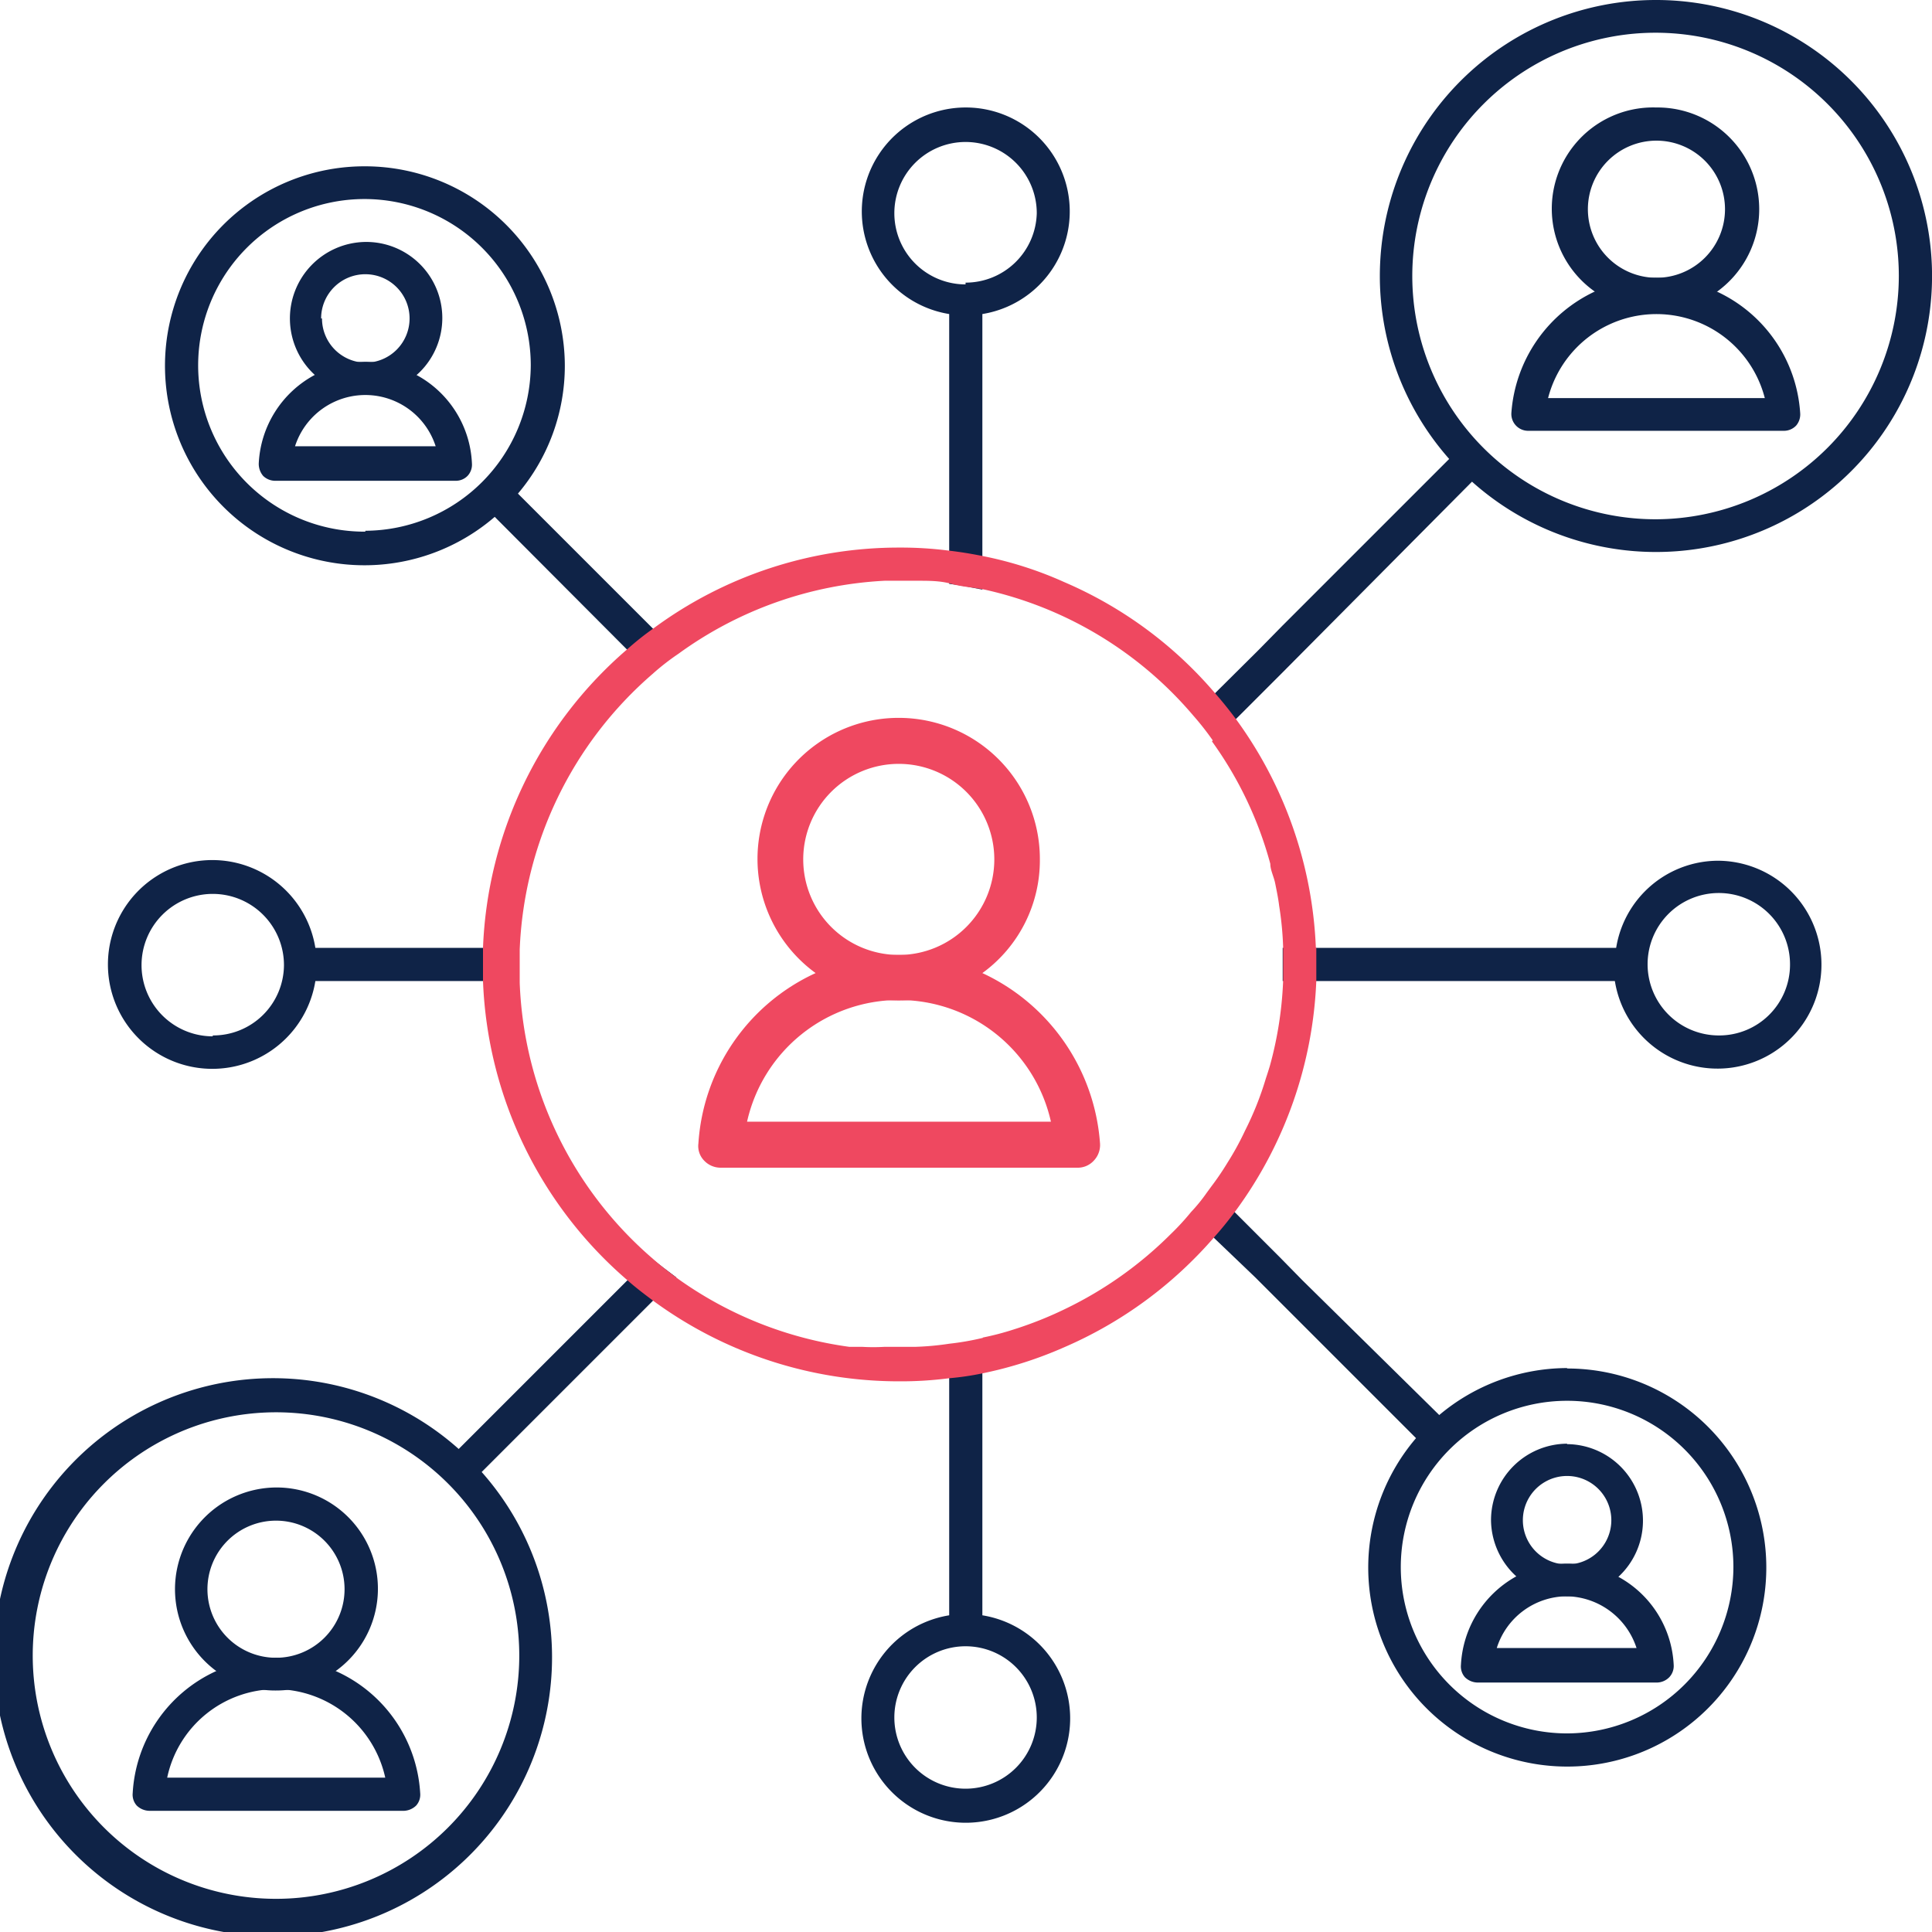
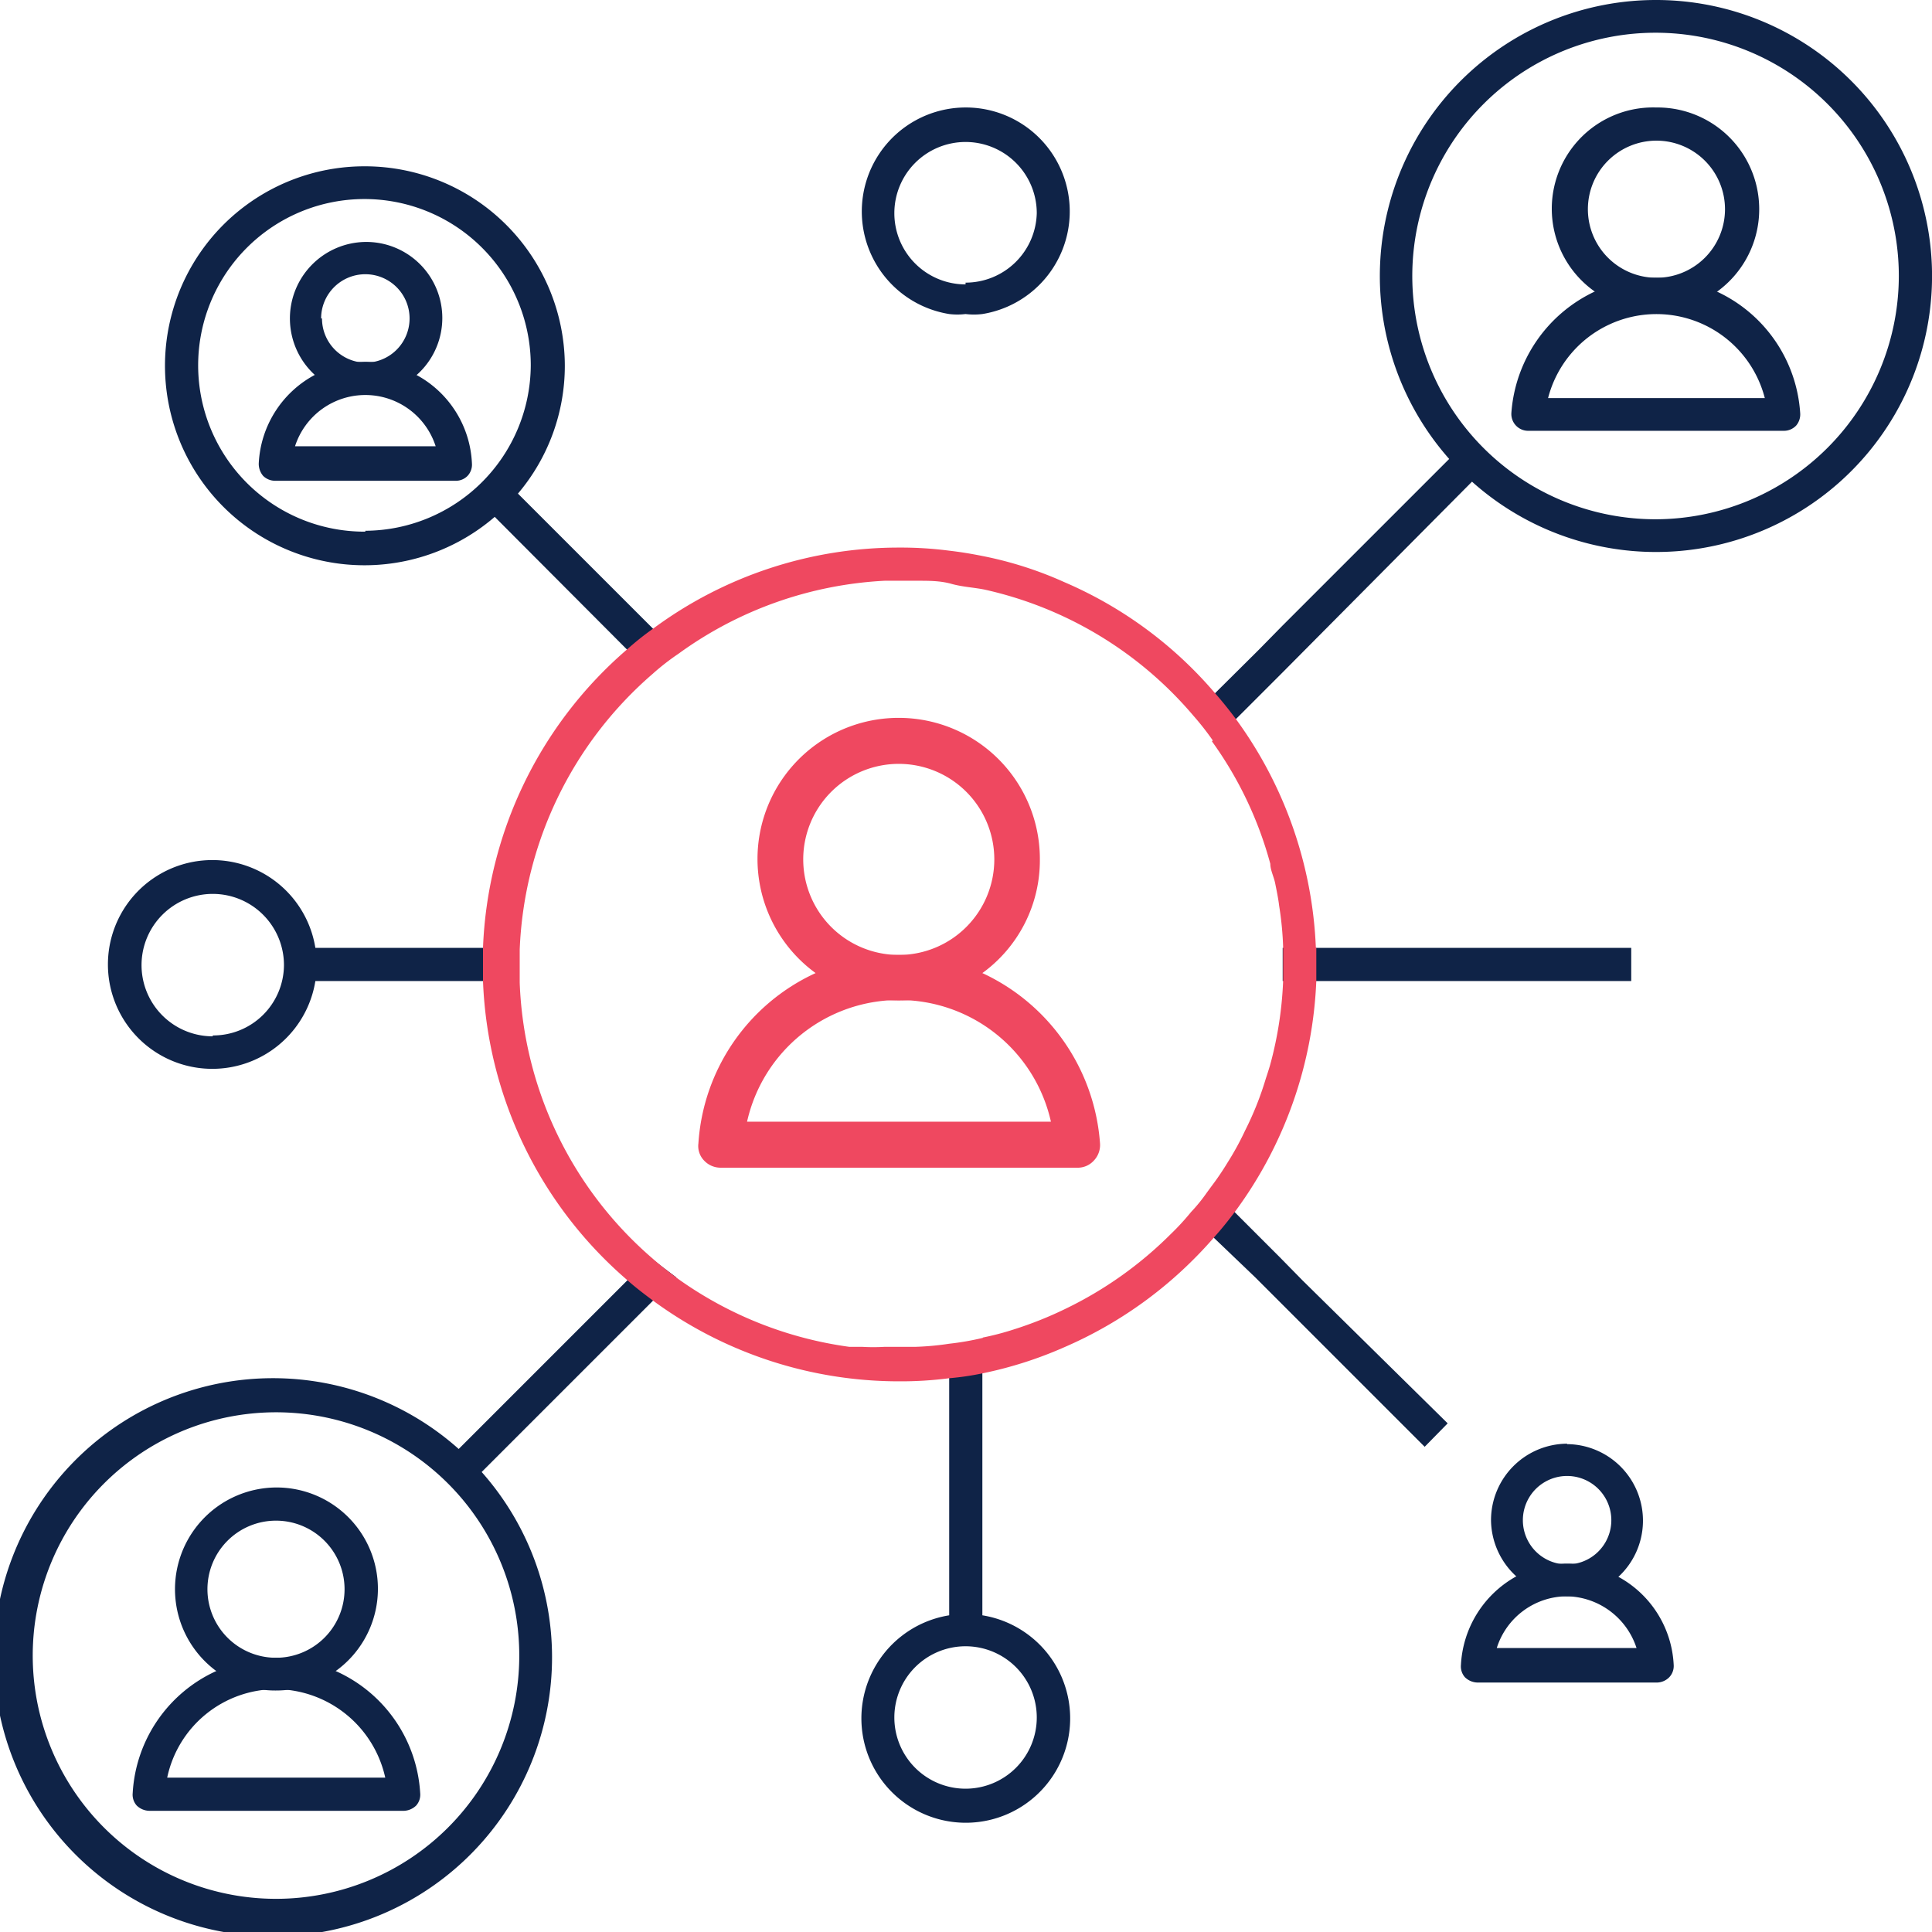
<svg xmlns="http://www.w3.org/2000/svg" viewBox="0 0 43.68 43.68">
  <defs>
    <style>.cls-1{fill:#0f2347;}.cls-2{fill:#ef4860;}</style>
  </defs>
  <title>Enhance Reach</title>
  <g id="Layer_2" data-name="Layer 2">
    <g id="Layer_1-2" data-name="Layer 1">
      <path class="cls-1" d="M21.83,2.43a2.35,2.35,0,0,0-.37,4.67,1.54,1.54,0,0,0,.37,0,1.58,1.58,0,0,0,.38,0,2.35,2.35,0,0,0-.38-4.67Zm0,4a1.61,1.61,0,1,1,1.61-1.61A1.61,1.61,0,0,1,21.83,6.39Z" />
      <path class="cls-1" d="M22.21,36.52a1.58,1.58,0,0,0-.38,0,1.55,1.55,0,0,0-.37,0,2.36,2.36,0,1,0,.75,0Zm-.38,3.92a1.61,1.61,0,1,1,1.61-1.61A1.61,1.61,0,0,1,21.83,40.44Z" />
-       <path class="cls-1" d="M38.86,19.46a2.34,2.34,0,0,0-2.35,2.35,2.22,2.22,0,0,0,0,.37,2.35,2.35,0,1,0,2.32-2.72Zm0,3.95a1.61,1.61,0,1,1,1.61-1.6A1.6,1.6,0,0,1,38.86,23.41Z" />
      <path class="cls-1" d="M7.13,21.43a2.36,2.36,0,1,0,0,.75,2.22,2.22,0,0,0,0-.37A2.34,2.34,0,0,0,7.13,21.43Zm-2.32,2a1.61,1.61,0,1,1,1.61-1.6A1.6,1.6,0,0,1,4.81,23.41Z" />
-       <path class="cls-1" d="M22.21,6.76v6.57c-.25-.05-.49-.1-.75-.13V6.76Z" />
      <path class="cls-1" d="M22.21,30.28v6.58h-.75V30.41A6.18,6.18,0,0,0,22.21,30.28Z" />
      <path class="cls-1" d="M11.64,21.81c0,.12,0,.25,0,.37H6.79v-.75h4.86C11.65,21.56,11.64,21.68,11.64,21.81Z" />
      <path class="cls-1" d="M36.88,21.43v.75H29c0-.13,0-.26,0-.39s0-.24,0-.36Z" />
      <path class="cls-1" d="M15.29,28.88l-4.63,4.63L10.13,33l4.57-4.57C14.89,28.58,15.09,28.73,15.29,28.88Z" />
      <path class="cls-1" d="M33.53,10.63l-.25.26L29,15.2l-1,1-.53.52h0a6.26,6.26,0,0,0-.46-.59l1.45-1.44.53-.54,3.84-3.84.26-.25Z" />
      <path class="cls-1" d="M15.29,14.74a5.46,5.46,0,0,0-.59.46l0,0-.5-.49-3.24-3.25.53-.52Z" />
      <path class="cls-1" d="M32.73,32.18l-.52.53-.2-.2-3.1-3.1-.53-.53L27.46,28l-.53-.53h0c.12-.14.24-.28.35-.43l.11-.15.54.53,1,1,.52.53Z" />
      <path class="cls-2" d="M29.75,21.43a9.4,9.4,0,0,0-1.82-5.19c-.15-.2-.31-.4-.47-.58a9.29,9.29,0,0,0-3.4-2.5,8.49,8.49,0,0,0-1.85-.59c-.25-.05-.49-.09-.75-.12a8.47,8.47,0,0,0-1.13-.07h0a9.33,9.33,0,0,0-5.56,1.83,6.39,6.39,0,0,0-.59.47,9.38,9.38,0,0,0-3.26,6.75c0,.13,0,.25,0,.38s0,.25,0,.37a9.39,9.39,0,0,0,3.26,6.76c.19.17.39.32.59.47a9.39,9.39,0,0,0,5.56,1.82h0a8.47,8.47,0,0,0,1.13-.07,6.16,6.16,0,0,0,.75-.11,9.07,9.07,0,0,0,1.85-.59,9.4,9.4,0,0,0,3.4-2.5c.17-.19.32-.38.47-.58a9.41,9.41,0,0,0,1.82-5.2v-.75Zm-1.13,2.95a7.08,7.08,0,0,1-.47,1.18h0a6.44,6.44,0,0,1-.4.73h0a6.18,6.18,0,0,1-.36.53h0l-.11.15a3.65,3.65,0,0,1-.35.43,5.68,5.68,0,0,1-.47.51,8.73,8.73,0,0,1-2.38,1.69,8.53,8.53,0,0,1-1.18.47q-.34.11-.69.18a6.18,6.18,0,0,1-.75.13,6.31,6.31,0,0,1-.76.07H20a4.38,4.38,0,0,1-.51,0l-.29,0a8.68,8.68,0,0,1-3.86-1.53c-.2-.15-.4-.3-.59-.47a8.65,8.65,0,0,1-3-6.23c0-.12,0-.25,0-.37s0-.25,0-.38a8.69,8.69,0,0,1,3-6.23,5.46,5.46,0,0,1,.59-.46A8.68,8.68,0,0,1,20,13.13h.75c.26,0,.51,0,.76.07s.5.08.75.13a8.65,8.65,0,0,1,4.72,2.85,6.26,6.26,0,0,1,.46.59,8.53,8.53,0,0,1,1.32,2.77c0,.14.08.29.11.44s.07.34.09.51a7.3,7.3,0,0,1,.09.94c0,.12,0,.24,0,.36s0,.26,0,.39A8.45,8.45,0,0,1,28.62,24.38Zm1.13-2.95a9.4,9.4,0,0,0-1.82-5.19l-.53.52h0a8.53,8.53,0,0,1,1.32,2.77c0,.14.08.29.11.44s.07.34.09.51a7.3,7.3,0,0,1,.09.94c0,.12,0,.24,0,.36s0,.26,0,.39a8.45,8.45,0,0,1-.38,2.2,7.08,7.08,0,0,1-.47,1.18h0a6.44,6.44,0,0,1-.4.73h0a6.18,6.18,0,0,1-.36.53h0l-.11.15a3.65,3.65,0,0,1-.35.43,5.68,5.68,0,0,1-.47.51,8.73,8.73,0,0,1-2.38,1.69,8.53,8.53,0,0,1-1.18.47q-.34.11-.69.18v.21h1.14c.24,0,.48,0,.71,0a9.4,9.4,0,0,0,3.4-2.5c.17-.19.32-.38.47-.58a9.41,9.41,0,0,0,1.82-5.2v-.75Z" />
      <path class="cls-1" d="M10.89,33.28a5.3,5.3,0,0,0-.53-.53,6.31,6.31,0,1,0,.53.53ZM6.24,42.93a5.5,5.5,0,1,1,5.5-5.49A5.5,5.5,0,0,1,6.24,42.93Z" />
      <path class="cls-1" d="M6.24,33.63a2.3,2.3,0,0,0-1.35,4.15,2.23,2.23,0,0,0,1.35.44,2.27,2.27,0,0,0,1.35-.44,2.29,2.29,0,0,0-1.35-4.15Zm0,3.85a1.55,1.55,0,1,1,1.55-1.56A1.55,1.55,0,0,1,6.24,37.48Z" />
      <path class="cls-1" d="M7.59,37.78a3.19,3.19,0,0,0-2.7,0A3.23,3.23,0,0,0,3,40.54a.37.37,0,0,0,.09.28.42.42,0,0,0,.28.12H9.14a.42.42,0,0,0,.27-.12.37.37,0,0,0,.09-.28A3.23,3.23,0,0,0,7.59,37.78ZM3.78,40.19a2.52,2.52,0,0,1,2.46-2,2.55,2.55,0,0,1,2.47,2Z" />
      <path class="cls-1" d="M37.44,0a6.24,6.24,0,0,0-4.69,10.36,6.63,6.63,0,0,0,.53.53A6.24,6.24,0,1,0,37.44,0Zm0,11.74a5.5,5.5,0,1,1,5.49-5.5A5.51,5.51,0,0,1,37.44,11.74Z" />
      <path class="cls-1" d="M37.44,2.43a2.29,2.29,0,0,0-1,4.38,2.21,2.21,0,0,0,1,.21,2.31,2.31,0,0,0,1-.2,2.65,2.65,0,0,0,.4-.24,2.3,2.3,0,0,0-1.35-4.15Zm0,3.85h0A1.55,1.55,0,1,1,39,4.73,1.55,1.55,0,0,1,37.44,6.28Z" />
      <path class="cls-1" d="M38.79,6.58a3.21,3.21,0,0,0-1.35-.3h0a3.23,3.23,0,0,0-1.36.3,3.29,3.29,0,0,0-1.91,2.76.38.38,0,0,0,.38.4h5.78a.38.38,0,0,0,.28-.12.39.39,0,0,0,.09-.28A3.26,3.26,0,0,0,38.79,6.58ZM35,9A2.53,2.53,0,0,1,39.9,9Z" />
      <path class="cls-2" d="M20.33,16.23A3.19,3.19,0,0,0,18.44,22a2,2,0,0,0,.56.32,3,3,0,0,0,1.33.3,3.25,3.25,0,0,0,1.32-.28,2.88,2.88,0,0,0,.56-.34,3.15,3.15,0,0,0,1.3-2.57A3.19,3.19,0,0,0,20.33,16.23Zm0,5.36a2.16,2.16,0,1,1,2.15-2.16A2.16,2.16,0,0,1,20.33,21.59Z" />
      <path class="cls-2" d="M22.21,22a4.54,4.54,0,0,0-3.77,0,4.56,4.56,0,0,0-2.65,3.85.47.47,0,0,0,.13.39.51.51,0,0,0,.38.16h8.05a.49.49,0,0,0,.38-.16.51.51,0,0,0,.14-.39A4.61,4.61,0,0,0,22.21,22Zm-5.32,3.36a3.52,3.52,0,0,1,6.87,0Z" />
      <path class="cls-1" d="M8.26,3.76a4.51,4.51,0,1,0,2.92,7.93,4.42,4.42,0,0,0,.53-.53,4.47,4.47,0,0,0,1.06-2.9A4.52,4.52,0,0,0,8.26,3.76Zm0,8.26A3.76,3.76,0,1,1,12,8.26,3.76,3.76,0,0,1,8.26,12Z" />
      <path class="cls-1" d="M8.26,5.47a1.73,1.73,0,0,0-1.15,3,1.7,1.7,0,0,0,1.15.44A1.72,1.72,0,0,0,10,7.2,1.72,1.72,0,0,0,8.26,5.47Zm-1,1.73a1,1,0,1,1,1,1A1,1,0,0,1,7.28,7.2Z" />
      <path class="cls-1" d="M9.42,8.48a2.37,2.37,0,0,0-2.31,0,2.4,2.4,0,0,0-1.26,2,.42.42,0,0,0,.1.28.39.39,0,0,0,.27.11H10.3a.37.37,0,0,0,.27-.11.37.37,0,0,0,.1-.28A2.39,2.39,0,0,0,9.42,8.48ZM6.67,10.09a1.67,1.67,0,0,1,3.18,0Z" />
-       <path class="cls-1" d="M35.43,30.93A4.51,4.51,0,0,0,32.53,32a5.11,5.11,0,0,0-.52.52,4.5,4.5,0,1,0,3.42-1.58Zm0,8.26a3.76,3.76,0,1,1,3.76-3.76A3.77,3.77,0,0,1,35.43,39.19Z" />
      <path class="cls-1" d="M35.43,32.64a1.73,1.73,0,0,0-1.72,1.73,1.74,1.74,0,0,0,1.72,1.72,1.77,1.77,0,0,0,1.16-.44,1.73,1.73,0,0,0-1.16-3Zm-1,1.73a1,1,0,0,1,2,0,1,1,0,0,1-2,0Z" />
      <path class="cls-1" d="M36.59,35.65a2.38,2.38,0,0,0-1.16-.3,2.48,2.48,0,0,0-1.15.29,2.43,2.43,0,0,0-1.25,2,.37.37,0,0,0,.09.28.42.42,0,0,0,.28.12h4.07a.4.4,0,0,0,.27-.12.37.37,0,0,0,.1-.28A2.4,2.4,0,0,0,36.59,35.65Zm-2.75,1.61a1.67,1.67,0,0,1,1.59-1.17A1.69,1.69,0,0,1,37,37.26Z" />
    </g>
  </g>
</svg>